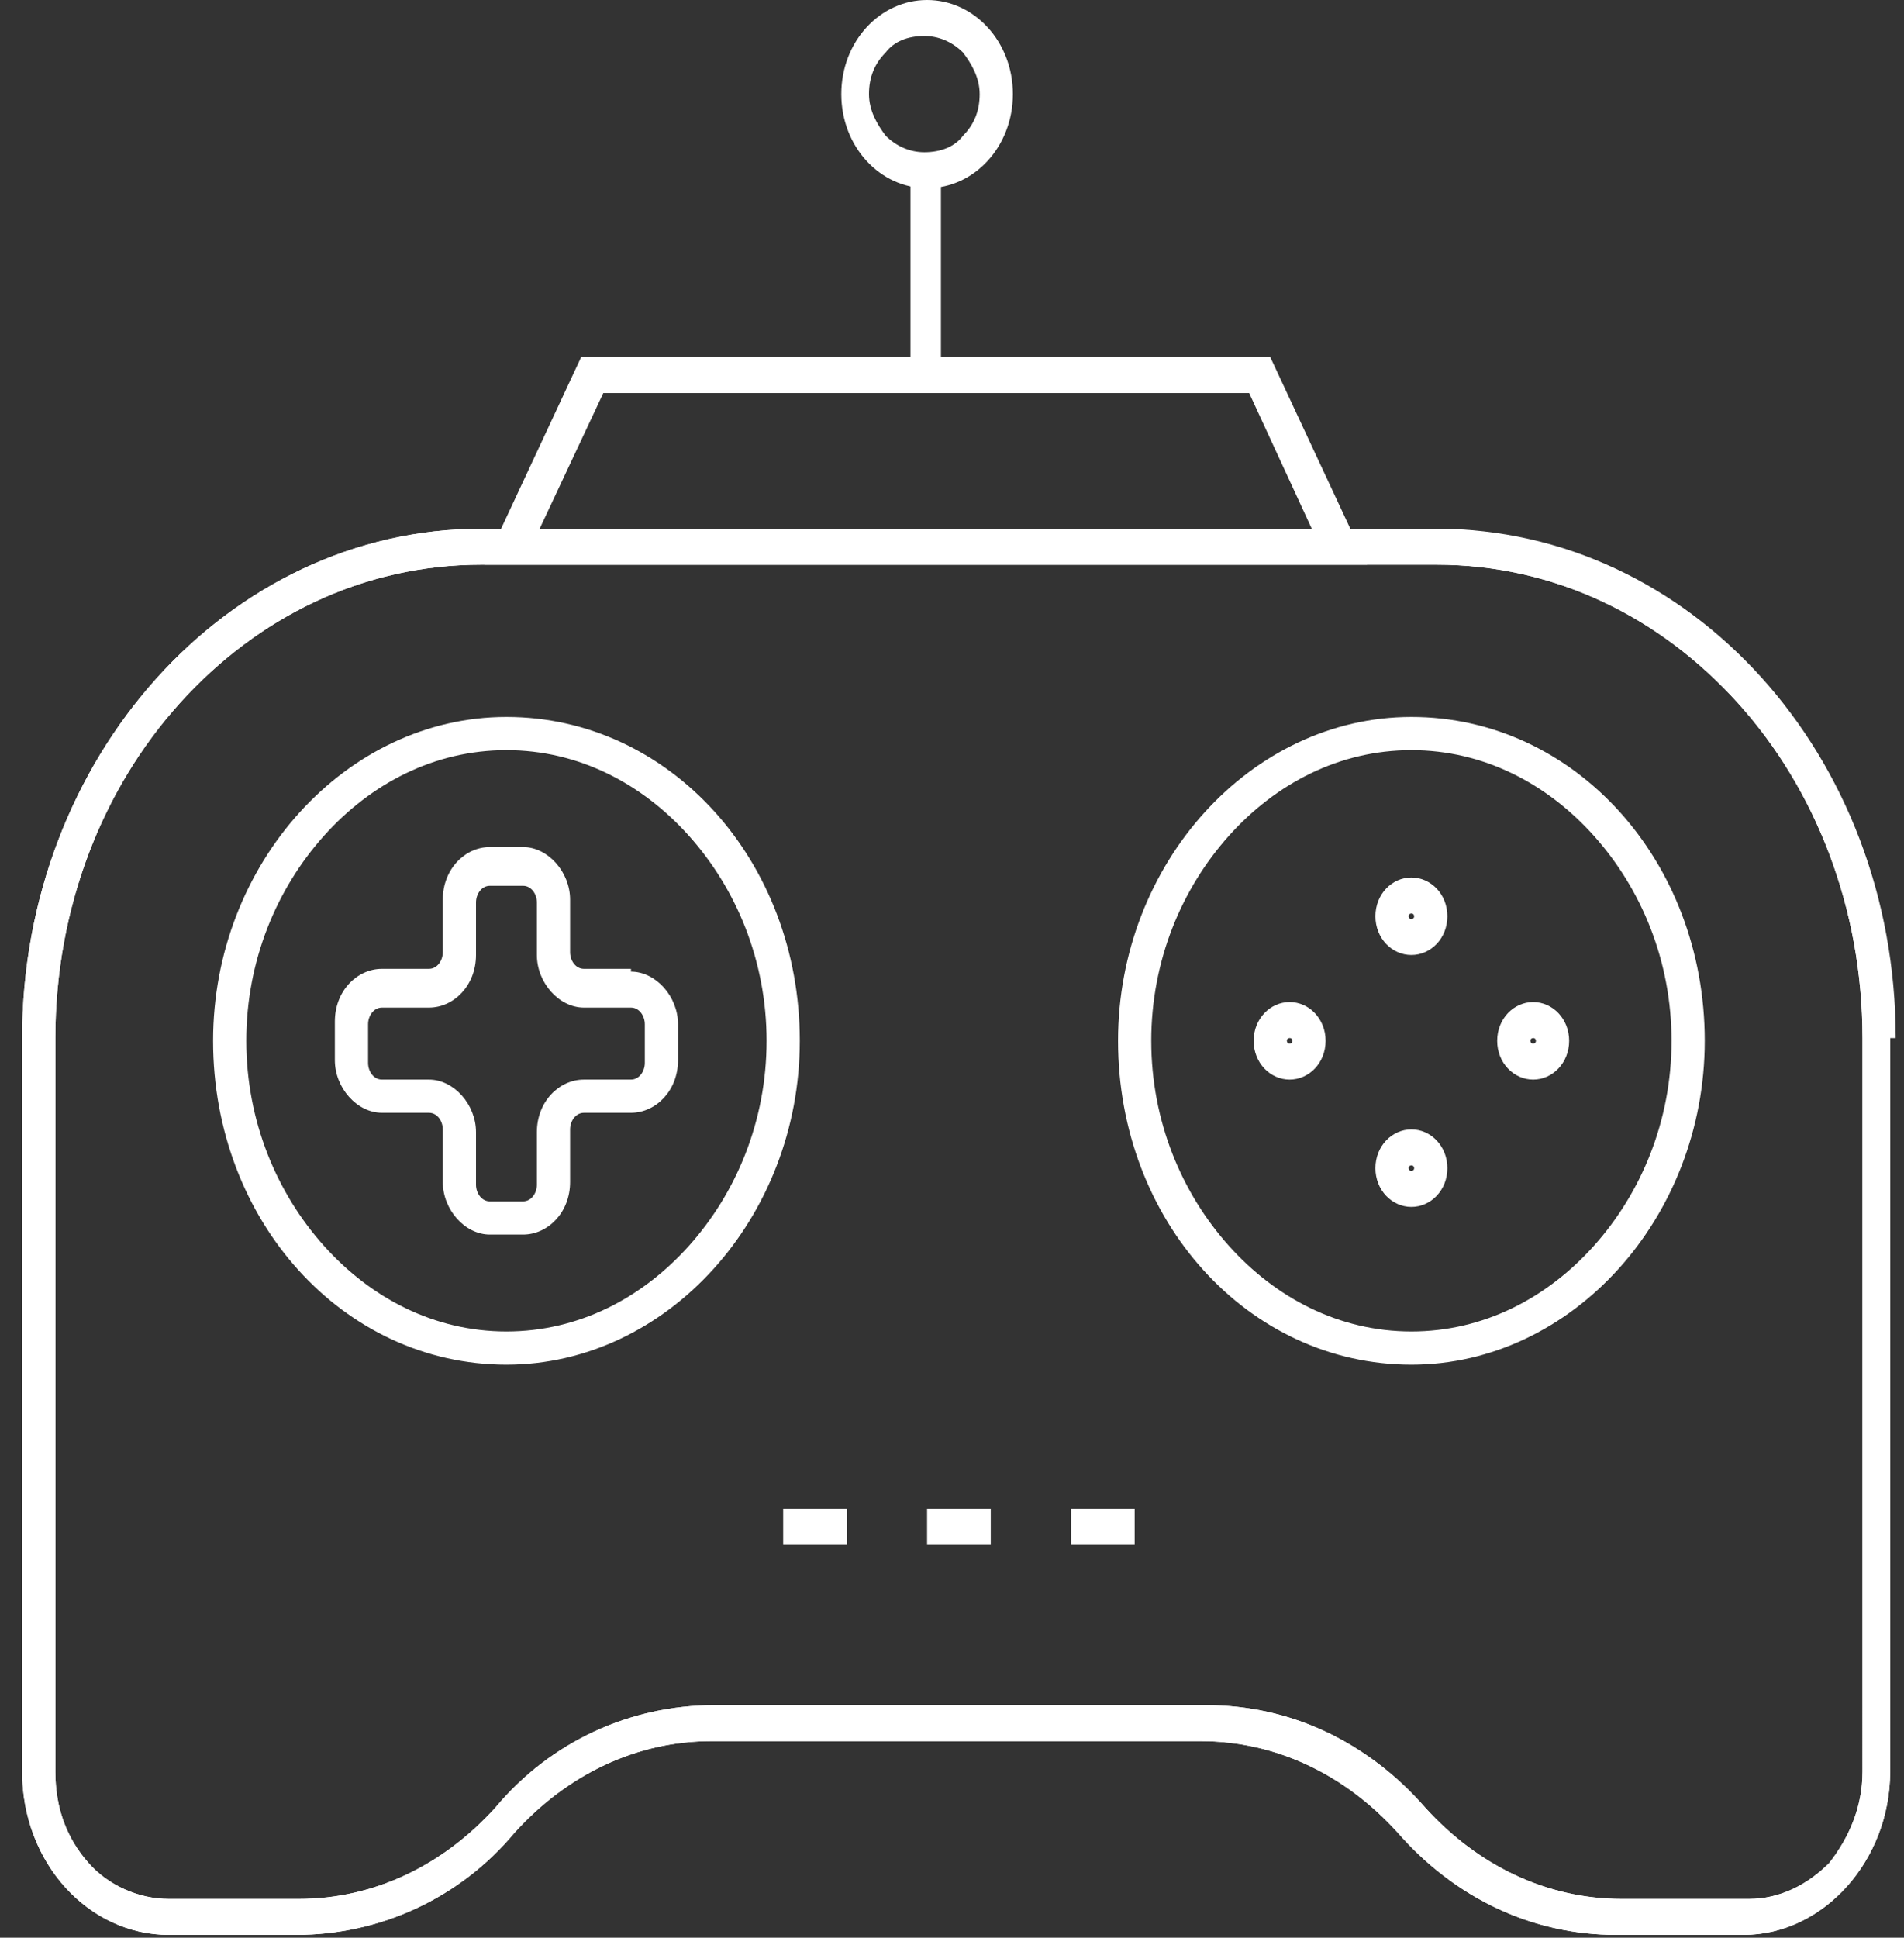
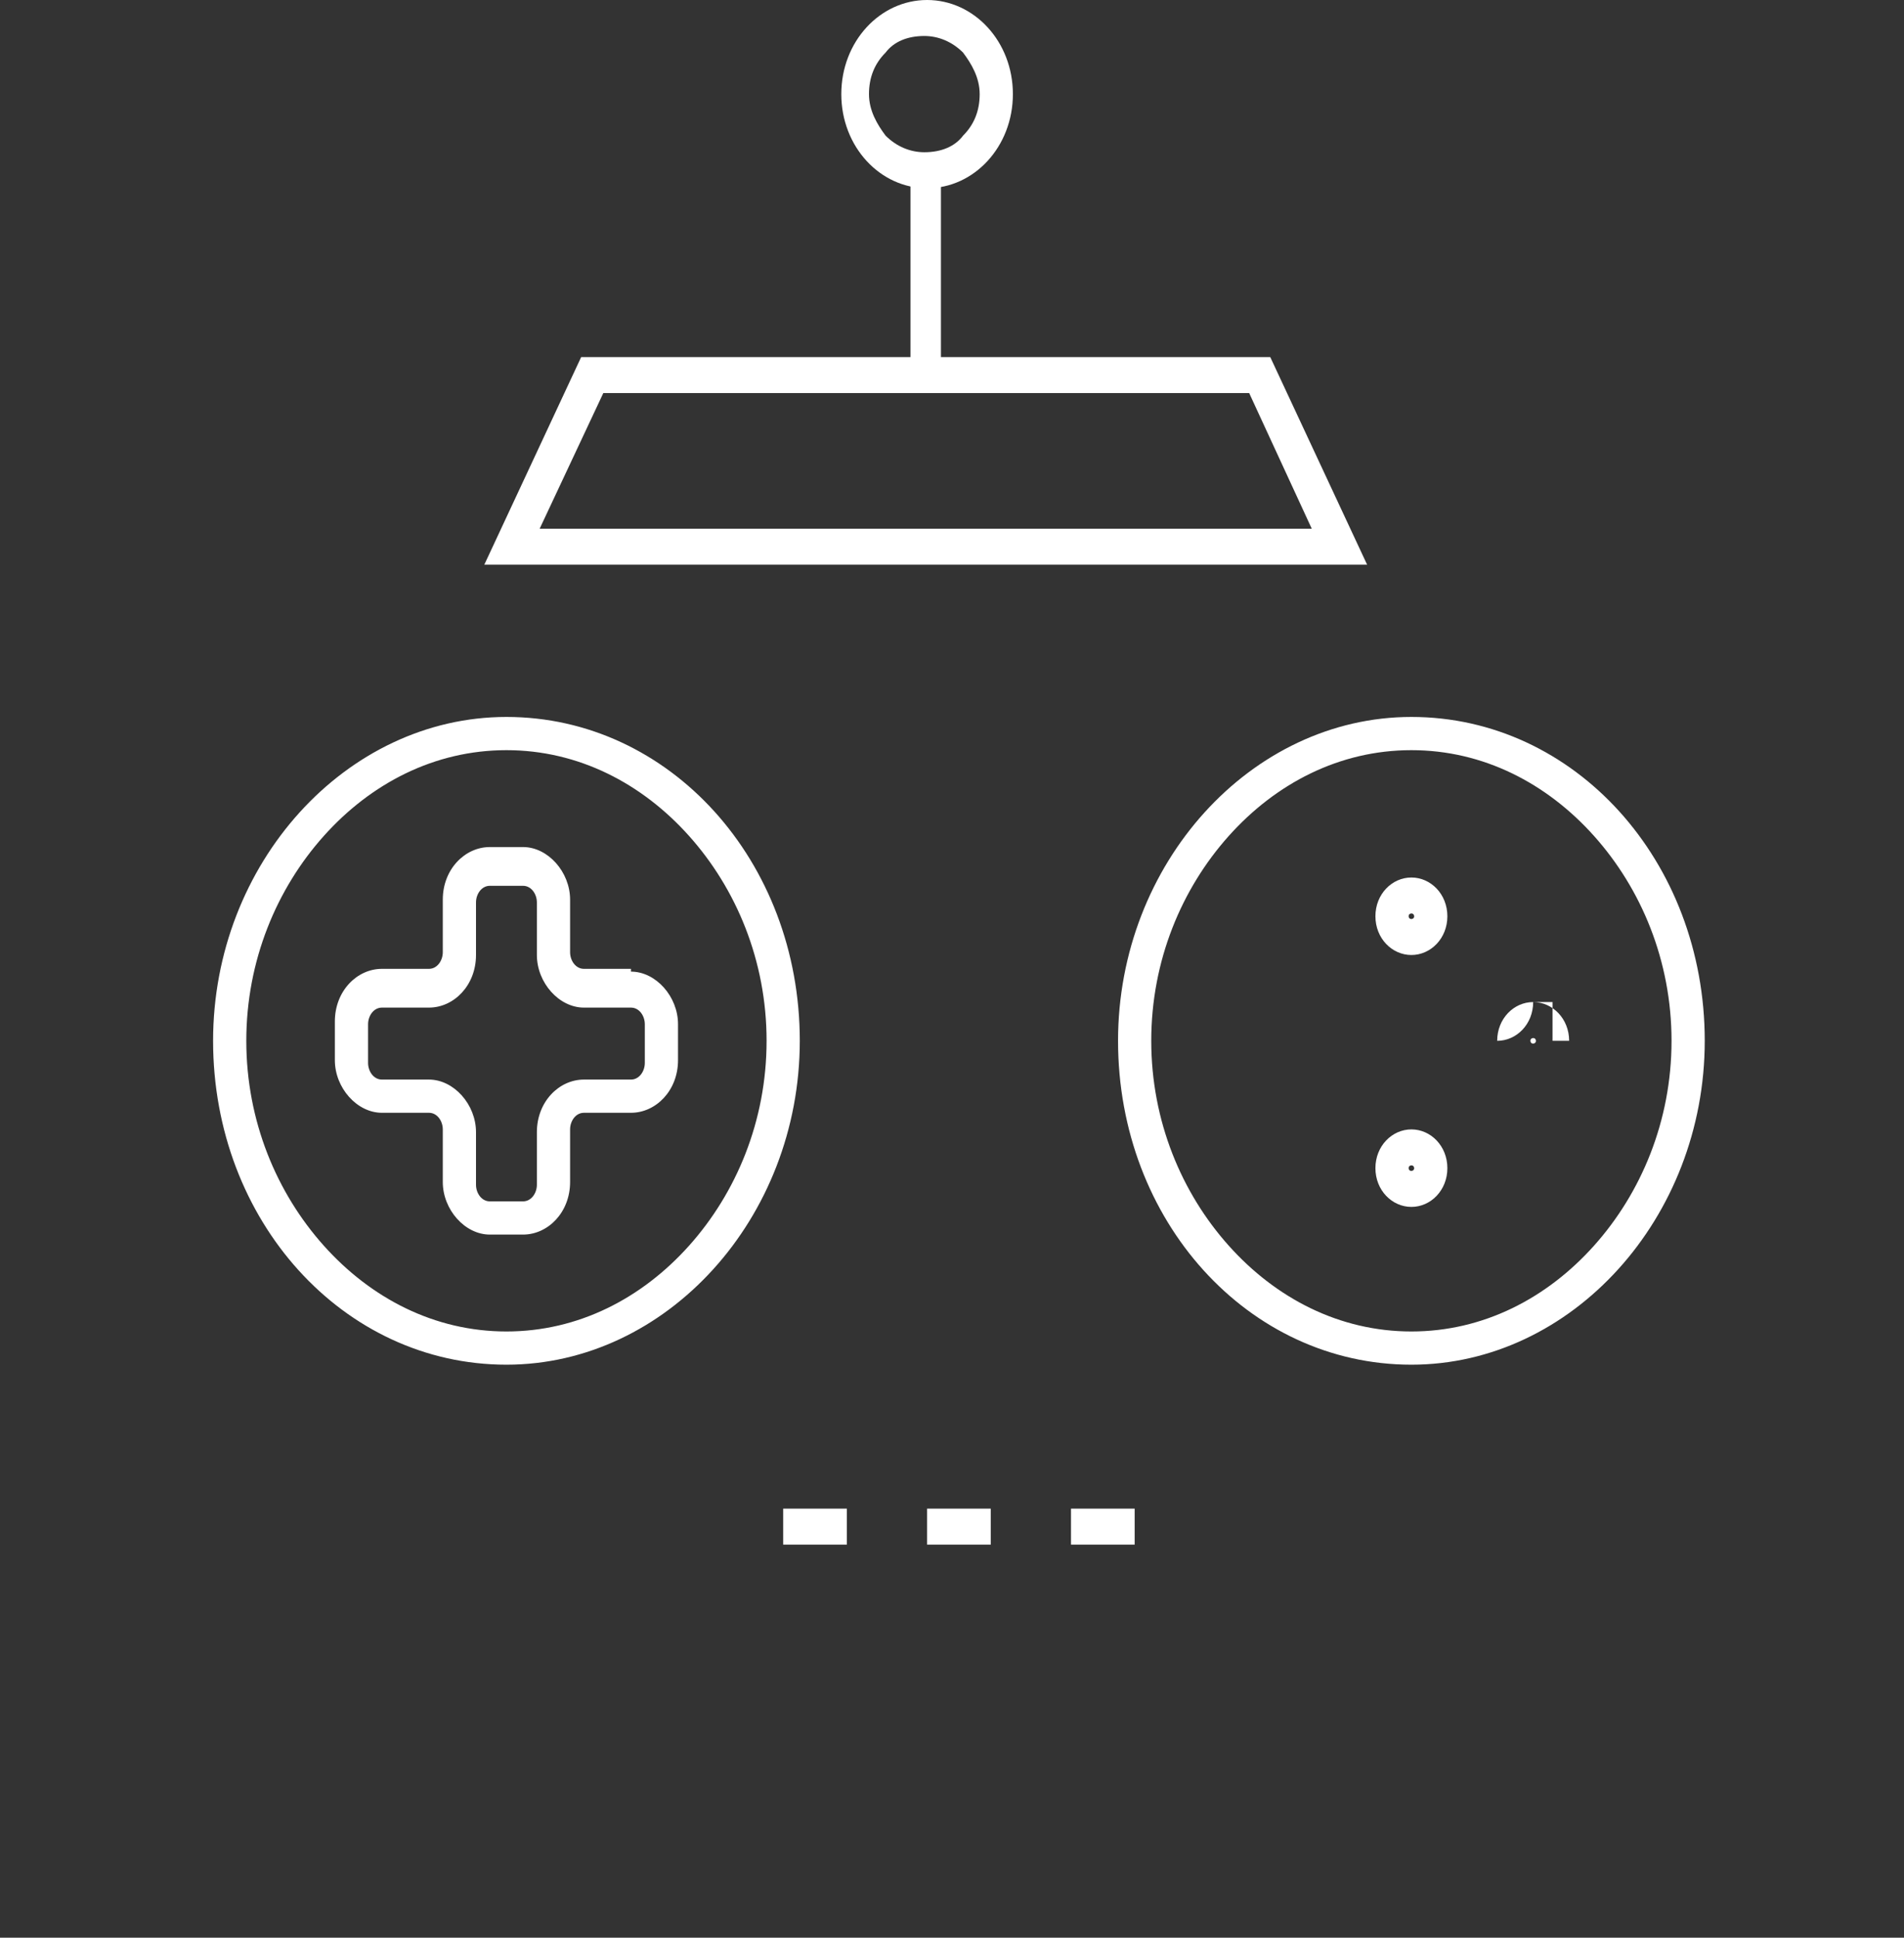
<svg xmlns="http://www.w3.org/2000/svg" version="1.1" id="Calque_1" x="0px" y="0px" viewBox="0 0 68.8 70" style="enable-background:new 0 0 68.8 70;" xml:space="preserve">
  <rect x="0" y="0" width="68.8" height="70" fill="#333333" stroke="none" />
  <style type="text/css">
	.st0{fill:#FFFFFF;}
</style>
  <g>
-     <path class="st0" d="M1.4,37.5H0.8V64c0,3.3,2.4,5.9,5.3,5.9h4.6c3,0,5.9-1.3,7.9-3.7c1.9-2.1,4.4-3.3,7.1-3.3h17.7   c2.7,0,5.2,1.2,7.1,3.3c2.1,2.4,4.9,3.7,7.9,3.7h4.6c2.9,0,5.3-2.7,5.3-5.9V37.5c0-10.2-7.4-18.4-16.6-18.4H17.4   c-9.2,0-16.6,8.3-16.6,18.4H1.4H2c0-4.7,1.7-9,4.5-12.1c2.8-3.1,6.6-5,10.9-5h34.5c4.3,0,8.1,1.9,10.9,5c2.8,3.1,4.5,7.4,4.5,12.1   V64c0,1.3-0.5,2.4-1.2,3.3c-0.8,0.8-1.8,1.3-2.9,1.3h-4.6c-2.7,0-5.2-1.2-7.1-3.3c-2.1-2.4-4.9-3.7-7.9-3.7H25.8   c-3,0-5.9,1.3-7.9,3.7c-1.9,2.1-4.4,3.3-7.1,3.3H6.1c-1.1,0-2.2-0.5-2.9-1.3C2.4,66.4,2,65.3,2,64V37.5H1.4z" />
    <path class="st0" d="M28.3,37.6h0.6c0-6.5-4.7-11.7-10.6-11.7c-5.8,0-10.6,5.3-10.6,11.7c0,6.5,4.7,11.7,10.6,11.7   c5.8,0,10.6-5.3,10.6-11.7H28.3h-0.6c0,2.9-1.1,5.5-2.8,7.4c-1.7,1.9-4,3.1-6.6,3.1c-2.6,0-4.9-1.2-6.6-3.1   c-1.7-1.9-2.8-4.5-2.8-7.4c0-2.9,1.1-5.5,2.8-7.4c1.7-1.9,4-3.1,6.6-3.1c2.6,0,4.9,1.2,6.6,3.1c1.7,1.9,2.8,4.5,2.8,7.4H28.3z" />
    <path class="st0" d="M22.8,35.7v-0.7h-1.7c-0.3,0-0.5-0.3-0.5-0.6v-1.9c0-1-0.8-1.9-1.7-1.9h-1.2c-0.9,0-1.7,0.8-1.7,1.9v1.9   c0,0.3-0.2,0.6-0.5,0.6h-1.7c-0.9,0-1.7,0.8-1.7,1.9v1.4c0,1,0.8,1.9,1.7,1.9h1.7c0.3,0,0.5,0.3,0.5,0.6v1.9c0,1,0.8,1.9,1.7,1.9   h1.2c0.9,0,1.7-0.8,1.7-1.9v-1.9c0-0.3,0.2-0.6,0.5-0.6h1.7c0.9,0,1.7-0.8,1.7-1.9V37c0-1-0.8-1.9-1.7-1.9V35.7v0.7   c0.3,0,0.5,0.3,0.5,0.6v1.4c0,0.3-0.2,0.6-0.5,0.6h-1.7c-0.9,0-1.7,0.8-1.7,1.9v1.9c0,0.3-0.2,0.6-0.5,0.6h-1.2   c-0.3,0-0.5-0.3-0.5-0.6v-1.9c0-1-0.8-1.9-1.7-1.9h-1.7c-0.3,0-0.5-0.3-0.5-0.6V37c0-0.3,0.2-0.6,0.5-0.6h1.7   c0.9,0,1.7-0.8,1.7-1.9v-1.9c0-0.3,0.2-0.6,0.5-0.6h1.2c0.3,0,0.5,0.3,0.5,0.6v1.9c0,1,0.8,1.9,1.7,1.9h1.7V35.7z" />
-     <path class="st0" d="M67.9,37.5h-0.6V64c0,1.3-0.5,2.4-1.2,3.3c-0.8,0.8-1.8,1.3-2.9,1.3h-4.6c-2.7,0-5.2-1.2-7.1-3.3   c-2.1-2.4-4.9-3.7-7.9-3.7H25.8c-3,0-5.9,1.3-7.9,3.7c-1.9,2.1-4.4,3.3-7.1,3.3H6.1c-1.1,0-2.2-0.5-2.9-1.3C2.4,66.4,2,65.3,2,64   V37.5c0-4.7,1.7-9,4.5-12.1c2.8-3.1,6.6-5,10.9-5h34.5c4.3,0,8.1,1.9,10.9,5c2.8,3.1,4.5,7.4,4.5,12.1H67.9h0.6   c0-10.2-7.4-18.4-16.6-18.4H17.4c-9.2,0-16.6,8.3-16.6,18.4V64c0,3.3,2.4,5.9,5.3,5.9h4.6c3,0,5.9-1.3,7.9-3.7   c1.9-2.1,4.4-3.3,7.1-3.3h17.7c2.7,0,5.2,1.2,7.1,3.3c2.1,2.4,4.9,3.7,7.9,3.7h4.6c2.9,0,5.3-2.7,5.3-5.9V37.5H67.9z" />
    <path class="st0" d="M41,37.6h0.6c0-2.9,1.1-5.5,2.8-7.4c1.7-1.9,4-3.1,6.6-3.1c2.6,0,4.9,1.2,6.6,3.1c1.7,1.9,2.8,4.5,2.8,7.4   c0,2.9-1.1,5.5-2.8,7.4c-1.7,1.9-4,3.1-6.6,3.1c-2.6,0-4.9-1.2-6.6-3.1c-1.7-1.9-2.8-4.5-2.8-7.4H41h-0.6c0,6.5,4.7,11.7,10.6,11.7   c5.8,0,10.6-5.3,10.6-11.7c0-6.5-4.7-11.7-10.6-11.7c-5.8,0-10.6,5.3-10.6,11.7H41z" />
-     <path class="st0" d="M47.3,37.6h-0.6c0,0.1-0.1,0.1-0.1,0.1c-0.1,0-0.1-0.1-0.1-0.1c0-0.1,0.1-0.1,0.1-0.1c0.1,0,0.1,0.1,0.1,0.1   H47.3h0.6c0-0.8-0.6-1.4-1.3-1.4c-0.7,0-1.3,0.6-1.3,1.4c0,0.8,0.6,1.4,1.3,1.4c0.7,0,1.3-0.6,1.3-1.4H47.3z" />
-     <path class="st0" d="M56.1,37.6h-0.6c0,0.1-0.1,0.1-0.1,0.1c-0.1,0-0.1-0.1-0.1-0.1c0-0.1,0.1-0.1,0.1-0.1c0.1,0,0.1,0.1,0.1,0.1   H56.1h0.6c0-0.8-0.6-1.4-1.3-1.4c-0.7,0-1.3,0.6-1.3,1.4c0,0.8,0.6,1.4,1.3,1.4c0.7,0,1.3-0.6,1.3-1.4H56.1z" />
+     <path class="st0" d="M56.1,37.6h-0.6c0,0.1-0.1,0.1-0.1,0.1c-0.1,0-0.1-0.1-0.1-0.1c0-0.1,0.1-0.1,0.1-0.1c0.1,0,0.1,0.1,0.1,0.1   H56.1h0.6c0-0.8-0.6-1.4-1.3-1.4c-0.7,0-1.3,0.6-1.3,1.4c0.7,0,1.3-0.6,1.3-1.4H56.1z" />
    <path class="st0" d="M51.7,33.1h-0.6c0,0.1-0.1,0.1-0.1,0.1c-0.1,0-0.1-0.1-0.1-0.1c0-0.1,0.1-0.1,0.1-0.1c0.1,0,0.1,0.1,0.1,0.1   H51.7h0.6c0-0.8-0.6-1.4-1.3-1.4c-0.7,0-1.3,0.6-1.3,1.4c0,0.8,0.6,1.4,1.3,1.4c0.7,0,1.3-0.6,1.3-1.4H51.7z" />
    <path class="st0" d="M50.3,42.2h0.6c0-0.1,0.1-0.1,0.1-0.1c0.1,0,0.1,0.1,0.1,0.1c0,0.1-0.1,0.1-0.1,0.1c-0.1,0-0.1-0.1-0.1-0.1   H50.3h-0.6c0,0.8,0.6,1.4,1.3,1.4c0.7,0,1.3-0.6,1.3-1.4c0-0.8-0.6-1.4-1.3-1.4c-0.7,0-1.3,0.6-1.3,1.4H50.3z" />
    <polyline class="st0" points="28.3,55.8 30.6,55.8 30.6,54.5 28.3,54.5  " />
    <polyline class="st0" points="33.5,55.8 35.8,55.8 35.8,54.5 33.5,54.5  " />
    <polyline class="st0" points="38.7,55.8 41,55.8 41,54.5 38.7,54.5  " />
    <polygon class="st0" points="45.5,13.6 45.5,12.9 21,12.9 17.5,20.4 49.4,20.4 45.9,12.9 45.5,12.9 45.5,13.6 45,13.9 47.4,19.1    19.5,19.1 21.8,14.2 45.5,14.2 45.5,13.6 45,13.9  " />
    <polyline class="st0" points="34,13.6 34,6.2 32.9,6.2 32.9,13.6  " />
    <path class="st0" d="M36,3.4h0.6c0-1.9-1.4-3.4-3.1-3.4c-1.7,0-3.1,1.5-3.1,3.4c0,1.9,1.4,3.4,3.1,3.4c1.7,0,3.1-1.5,3.1-3.4H36   h-0.6c0,0.6-0.2,1.1-0.6,1.5c-0.3,0.4-0.8,0.6-1.4,0.6c-0.5,0-1-0.2-1.4-0.6c-0.3-0.4-0.6-0.9-0.6-1.5c0-0.6,0.2-1.1,0.6-1.5   c0.3-0.4,0.8-0.6,1.4-0.6c0.5,0,1,0.2,1.4,0.6c0.3,0.4,0.6,0.9,0.6,1.5H36z" />
  </g>
</svg>